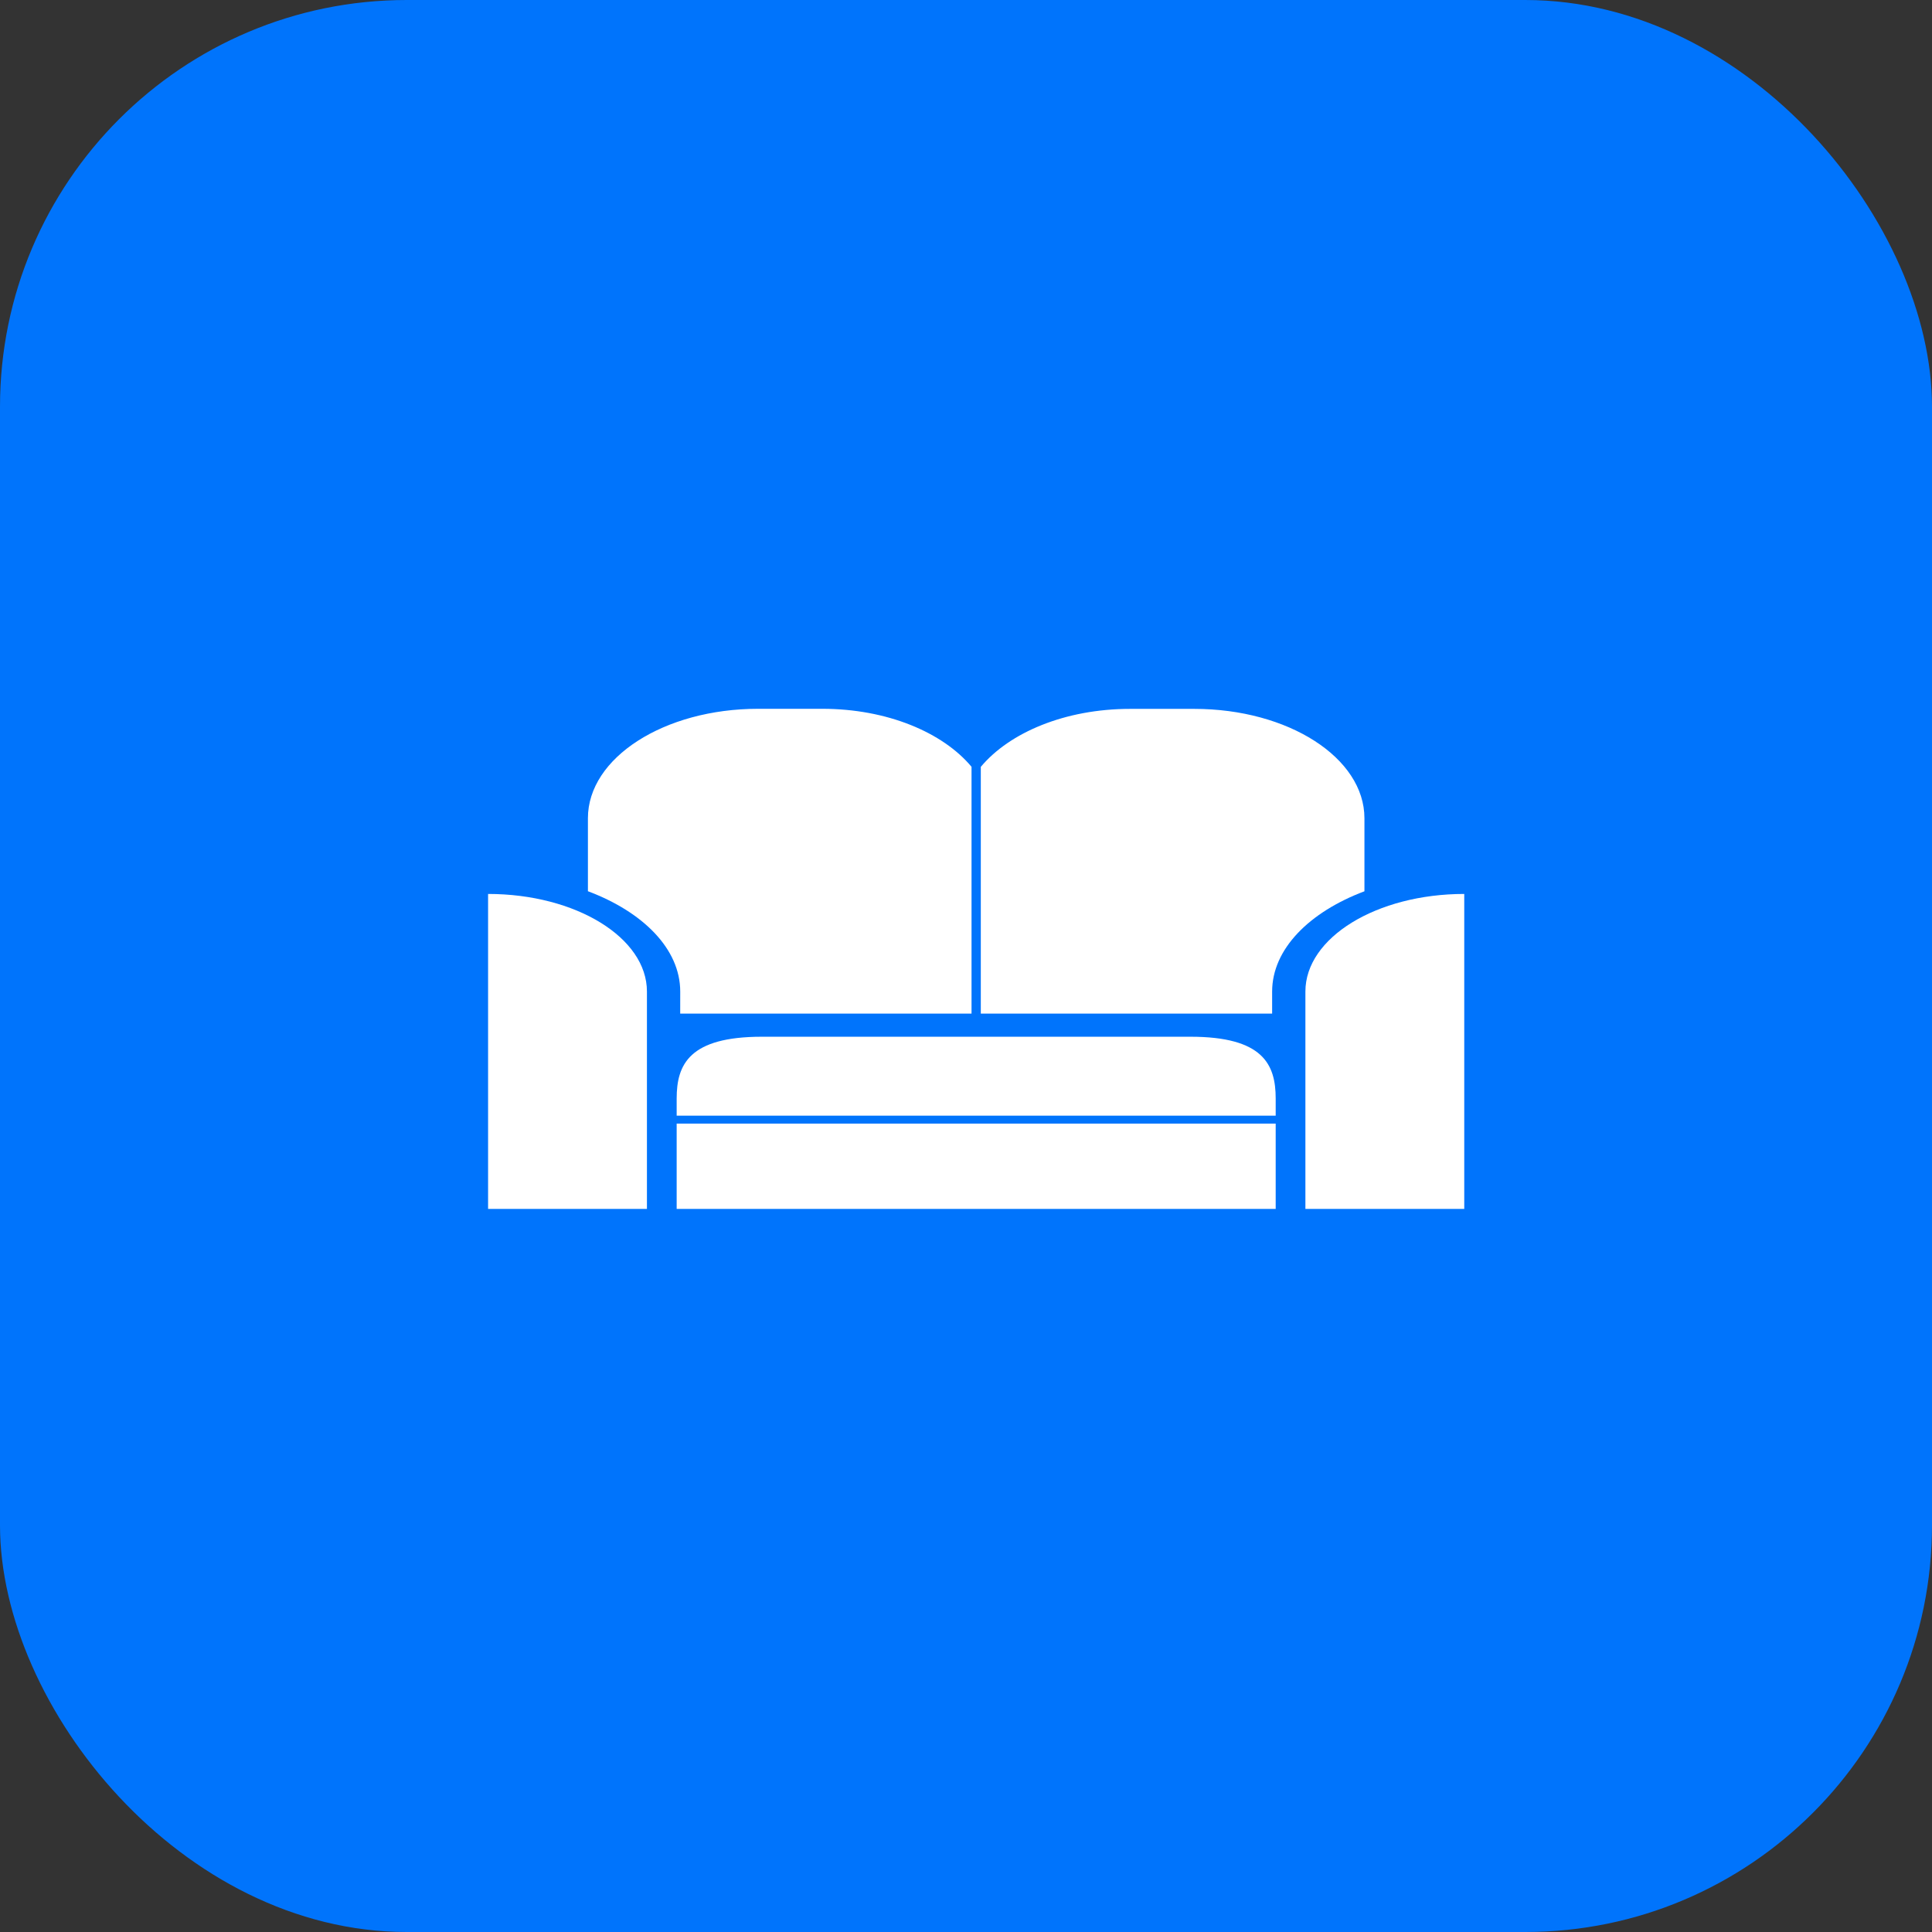
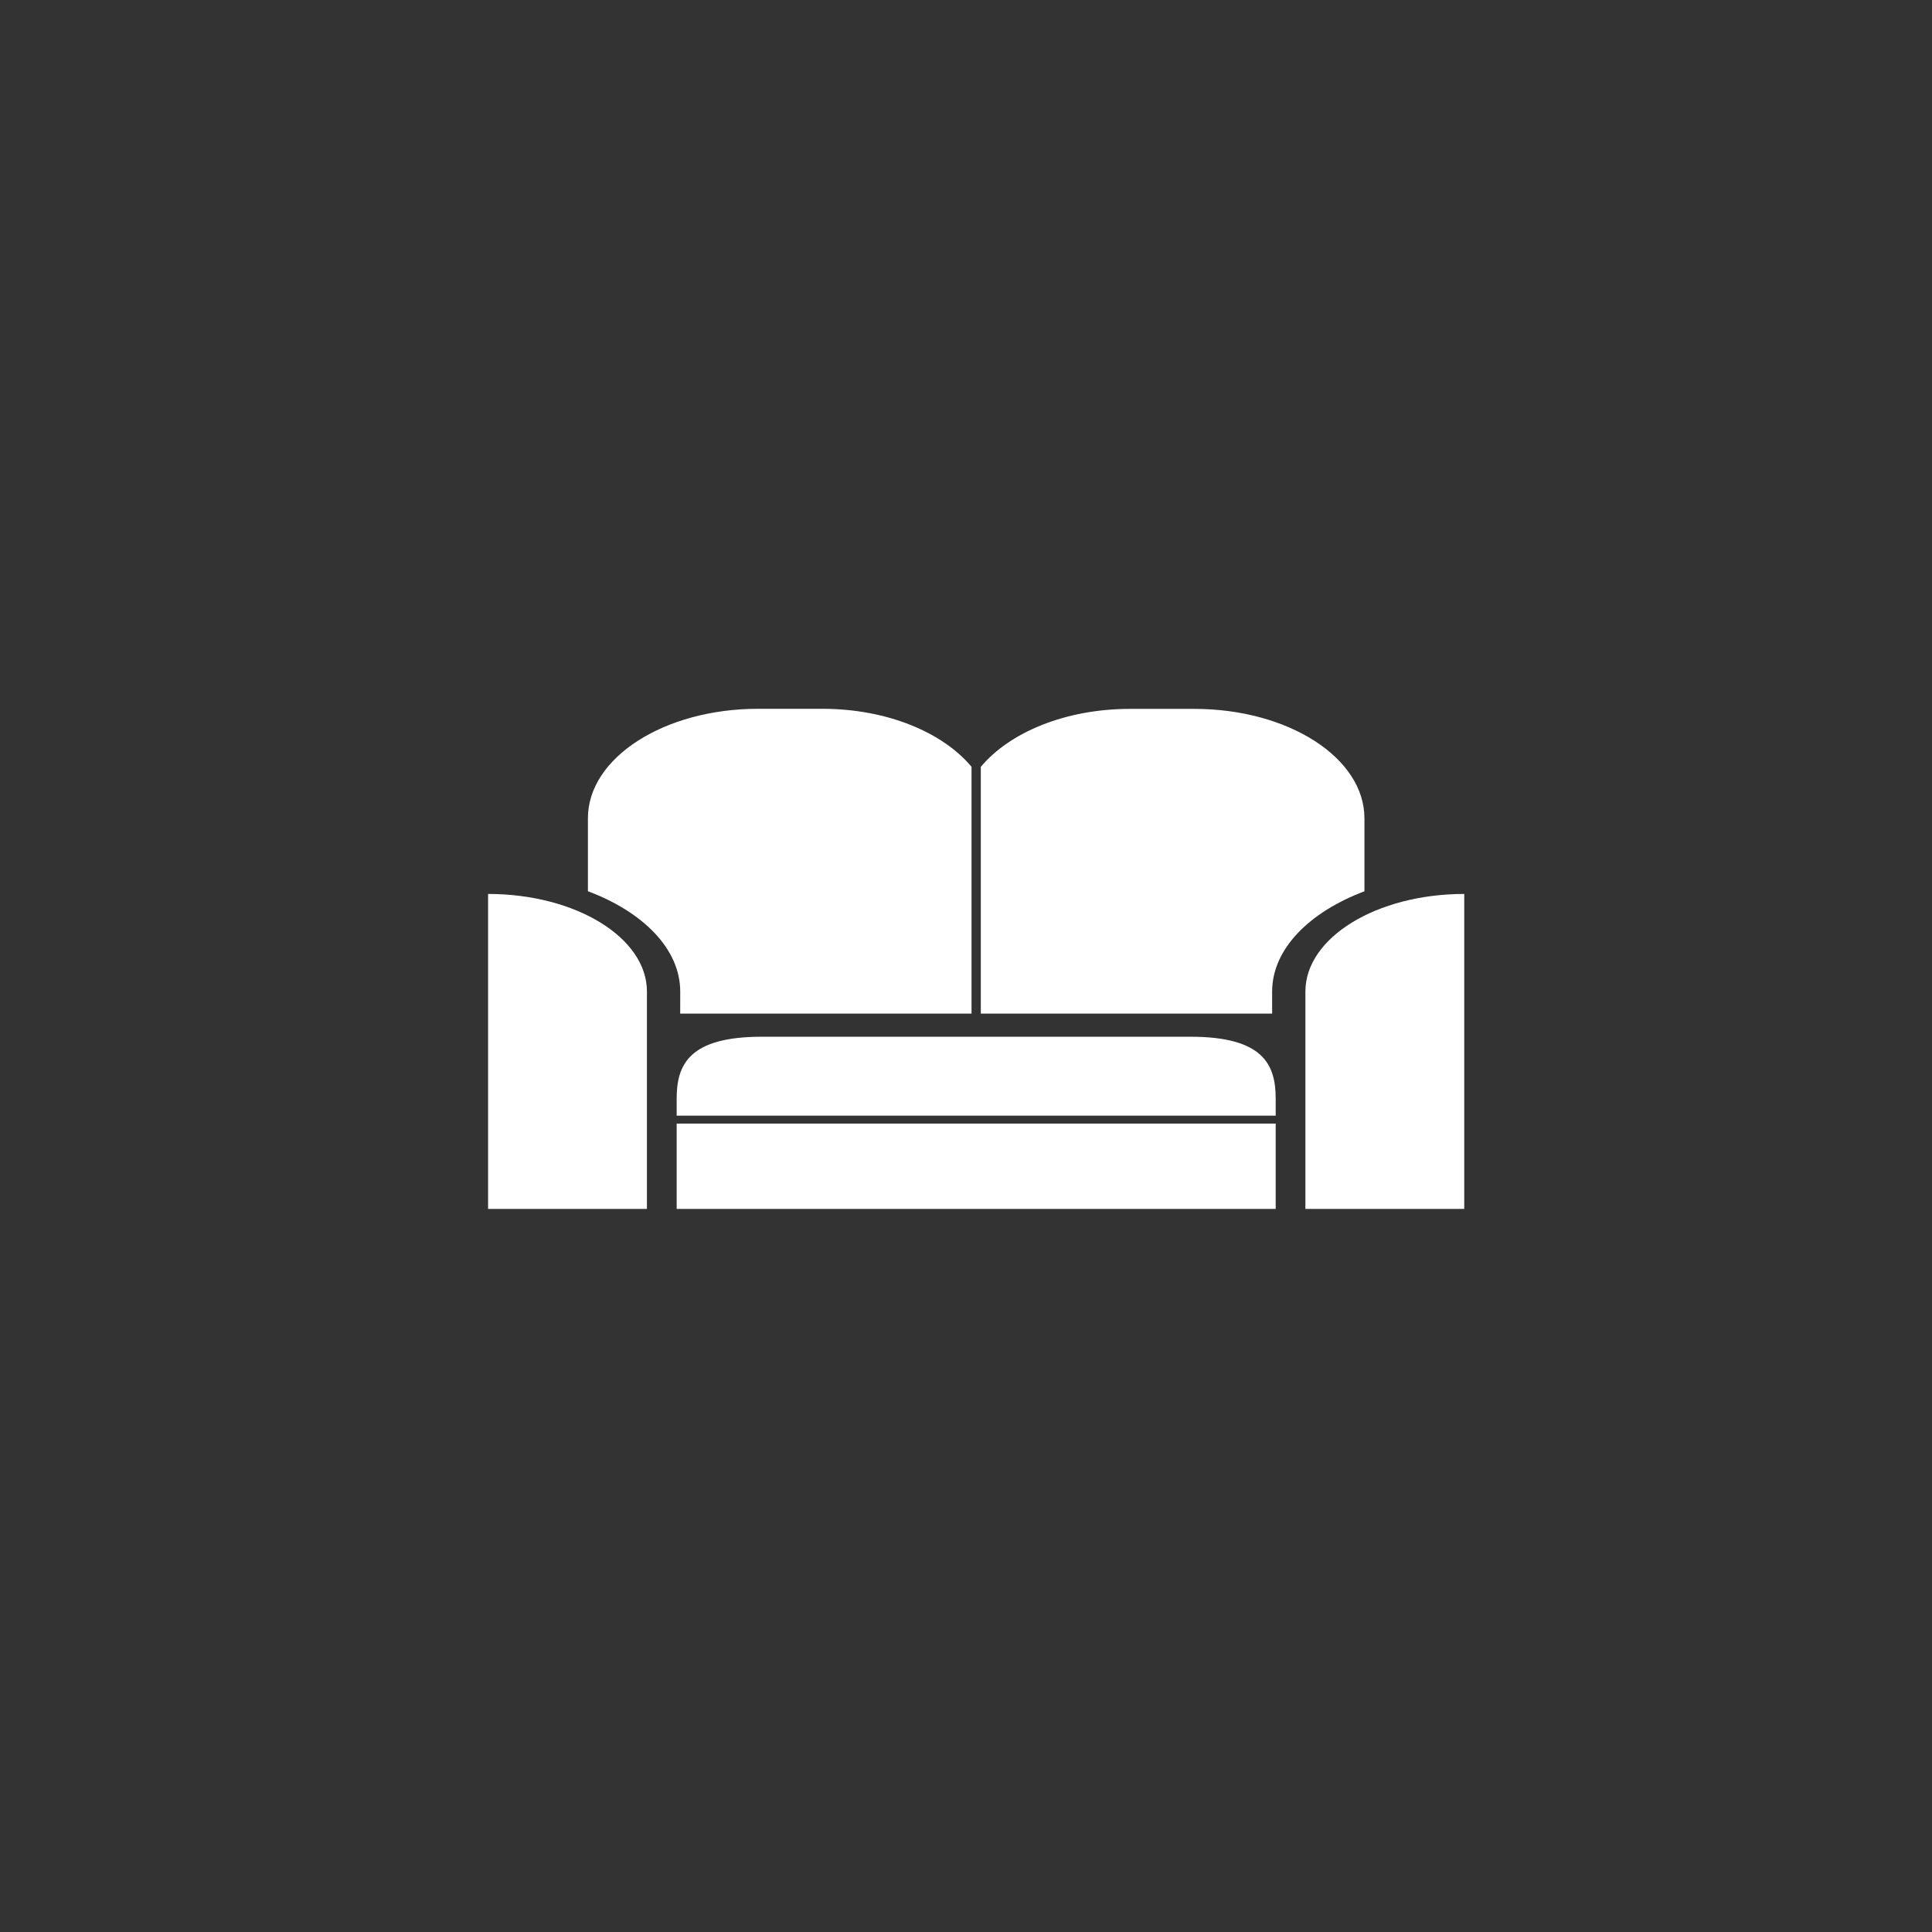
<svg xmlns="http://www.w3.org/2000/svg" width="95" height="95" viewBox="0 0 95 95" fill="none">
  <rect x="0" y="0" width="95" height="95" fill="#333333" stroke="none" />
-   <rect width="95" height="95" rx="20" fill="#0074FC" />
  <path d="M58.535 50.978H37.465C33.897 50.978 33.273 52.338 33.273 54.017V54.86H62.728V54.017C62.728 52.336 62.103 50.978 58.535 50.978ZM33.447 49.84H47.772V37.705C46.362 36.017 43.626 34.853 40.436 34.853H37.275C32.655 34.853 28.909 37.262 28.909 40.233V43.823C31.621 44.842 33.448 46.663 33.448 48.755L33.447 49.84ZM67.092 40.236C67.092 37.262 63.346 34.857 58.727 34.857H55.567C52.376 34.857 49.64 36.019 48.228 37.708V49.842H62.553V48.758C62.553 46.666 64.38 44.848 67.092 43.826V40.236Z" fill="white" />
-   <path d="M24 43.957V59.444H31.811V48.754C31.811 46.106 28.311 43.957 24 43.957ZM64.189 48.754V59.444H72V43.957C67.689 43.957 64.189 46.106 64.189 48.754ZM33.273 55.25H62.728V59.444H33.273V55.25Z" fill="white" />
+   <path d="M24 43.957V59.444H31.811V48.754C31.811 46.106 28.311 43.957 24 43.957ZM64.189 48.754V59.444H72V43.957C67.689 43.957 64.189 46.106 64.189 48.754M33.273 55.25H62.728V59.444H33.273V55.25Z" fill="white" />
</svg>